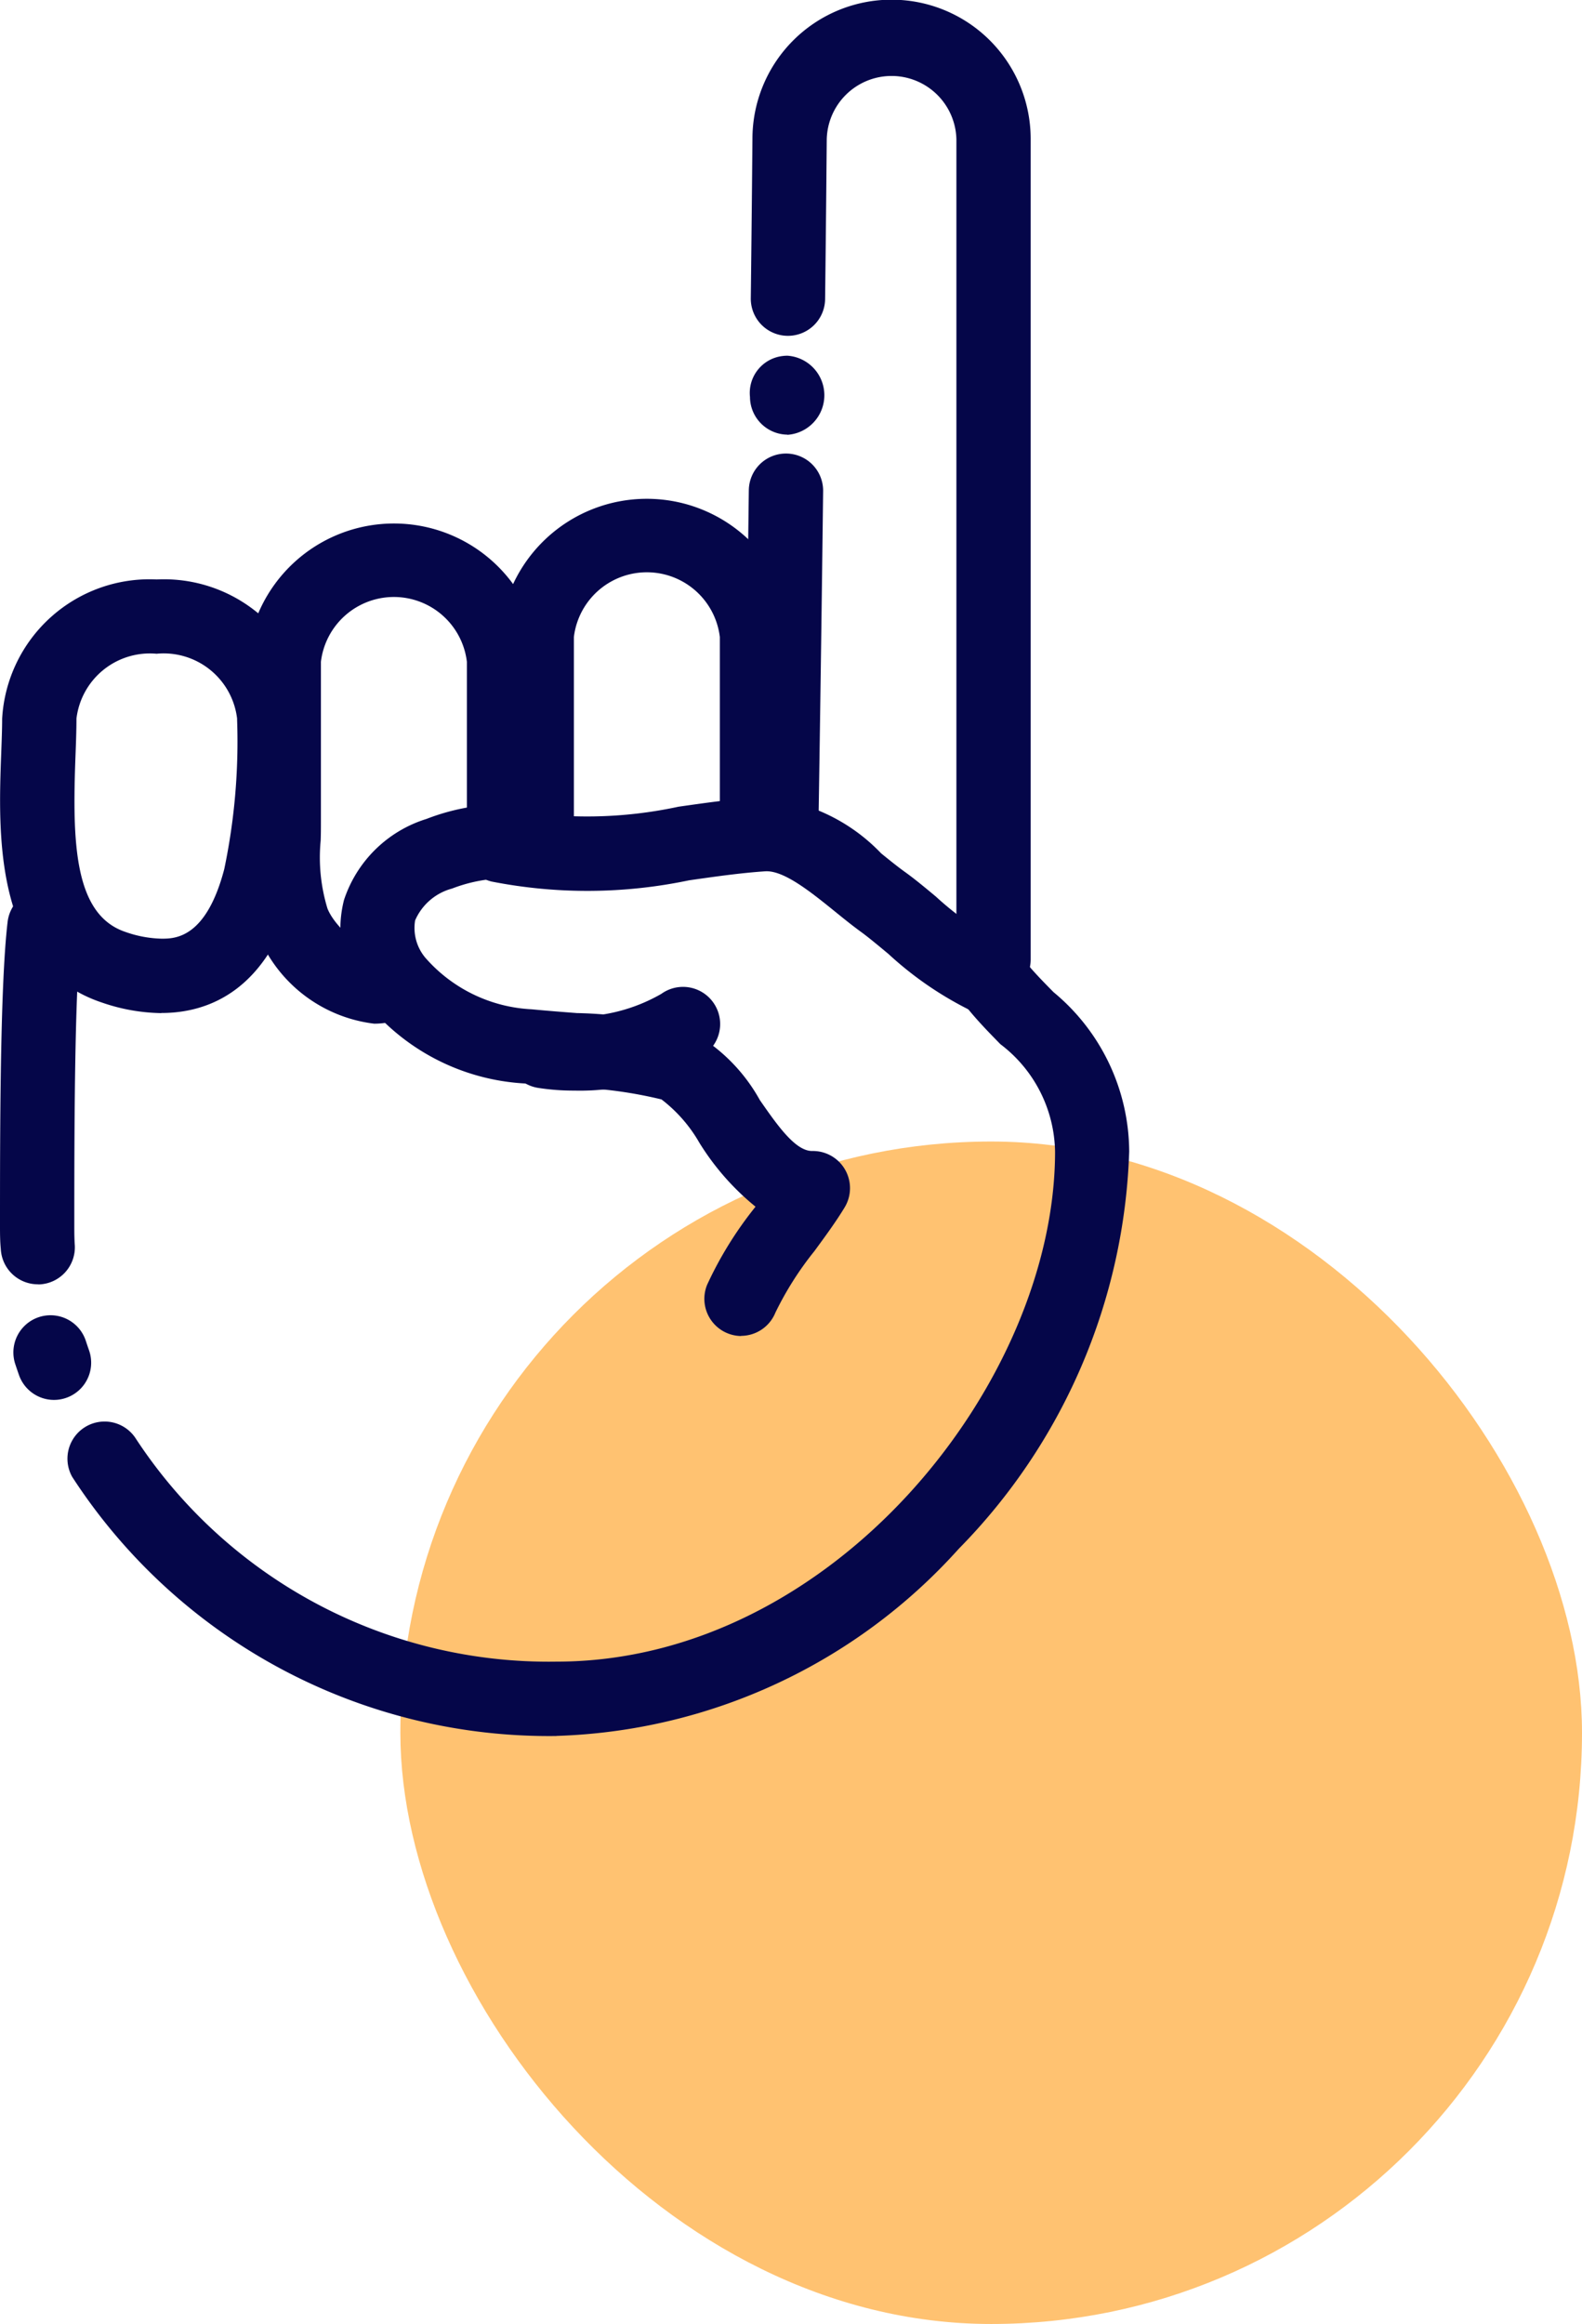
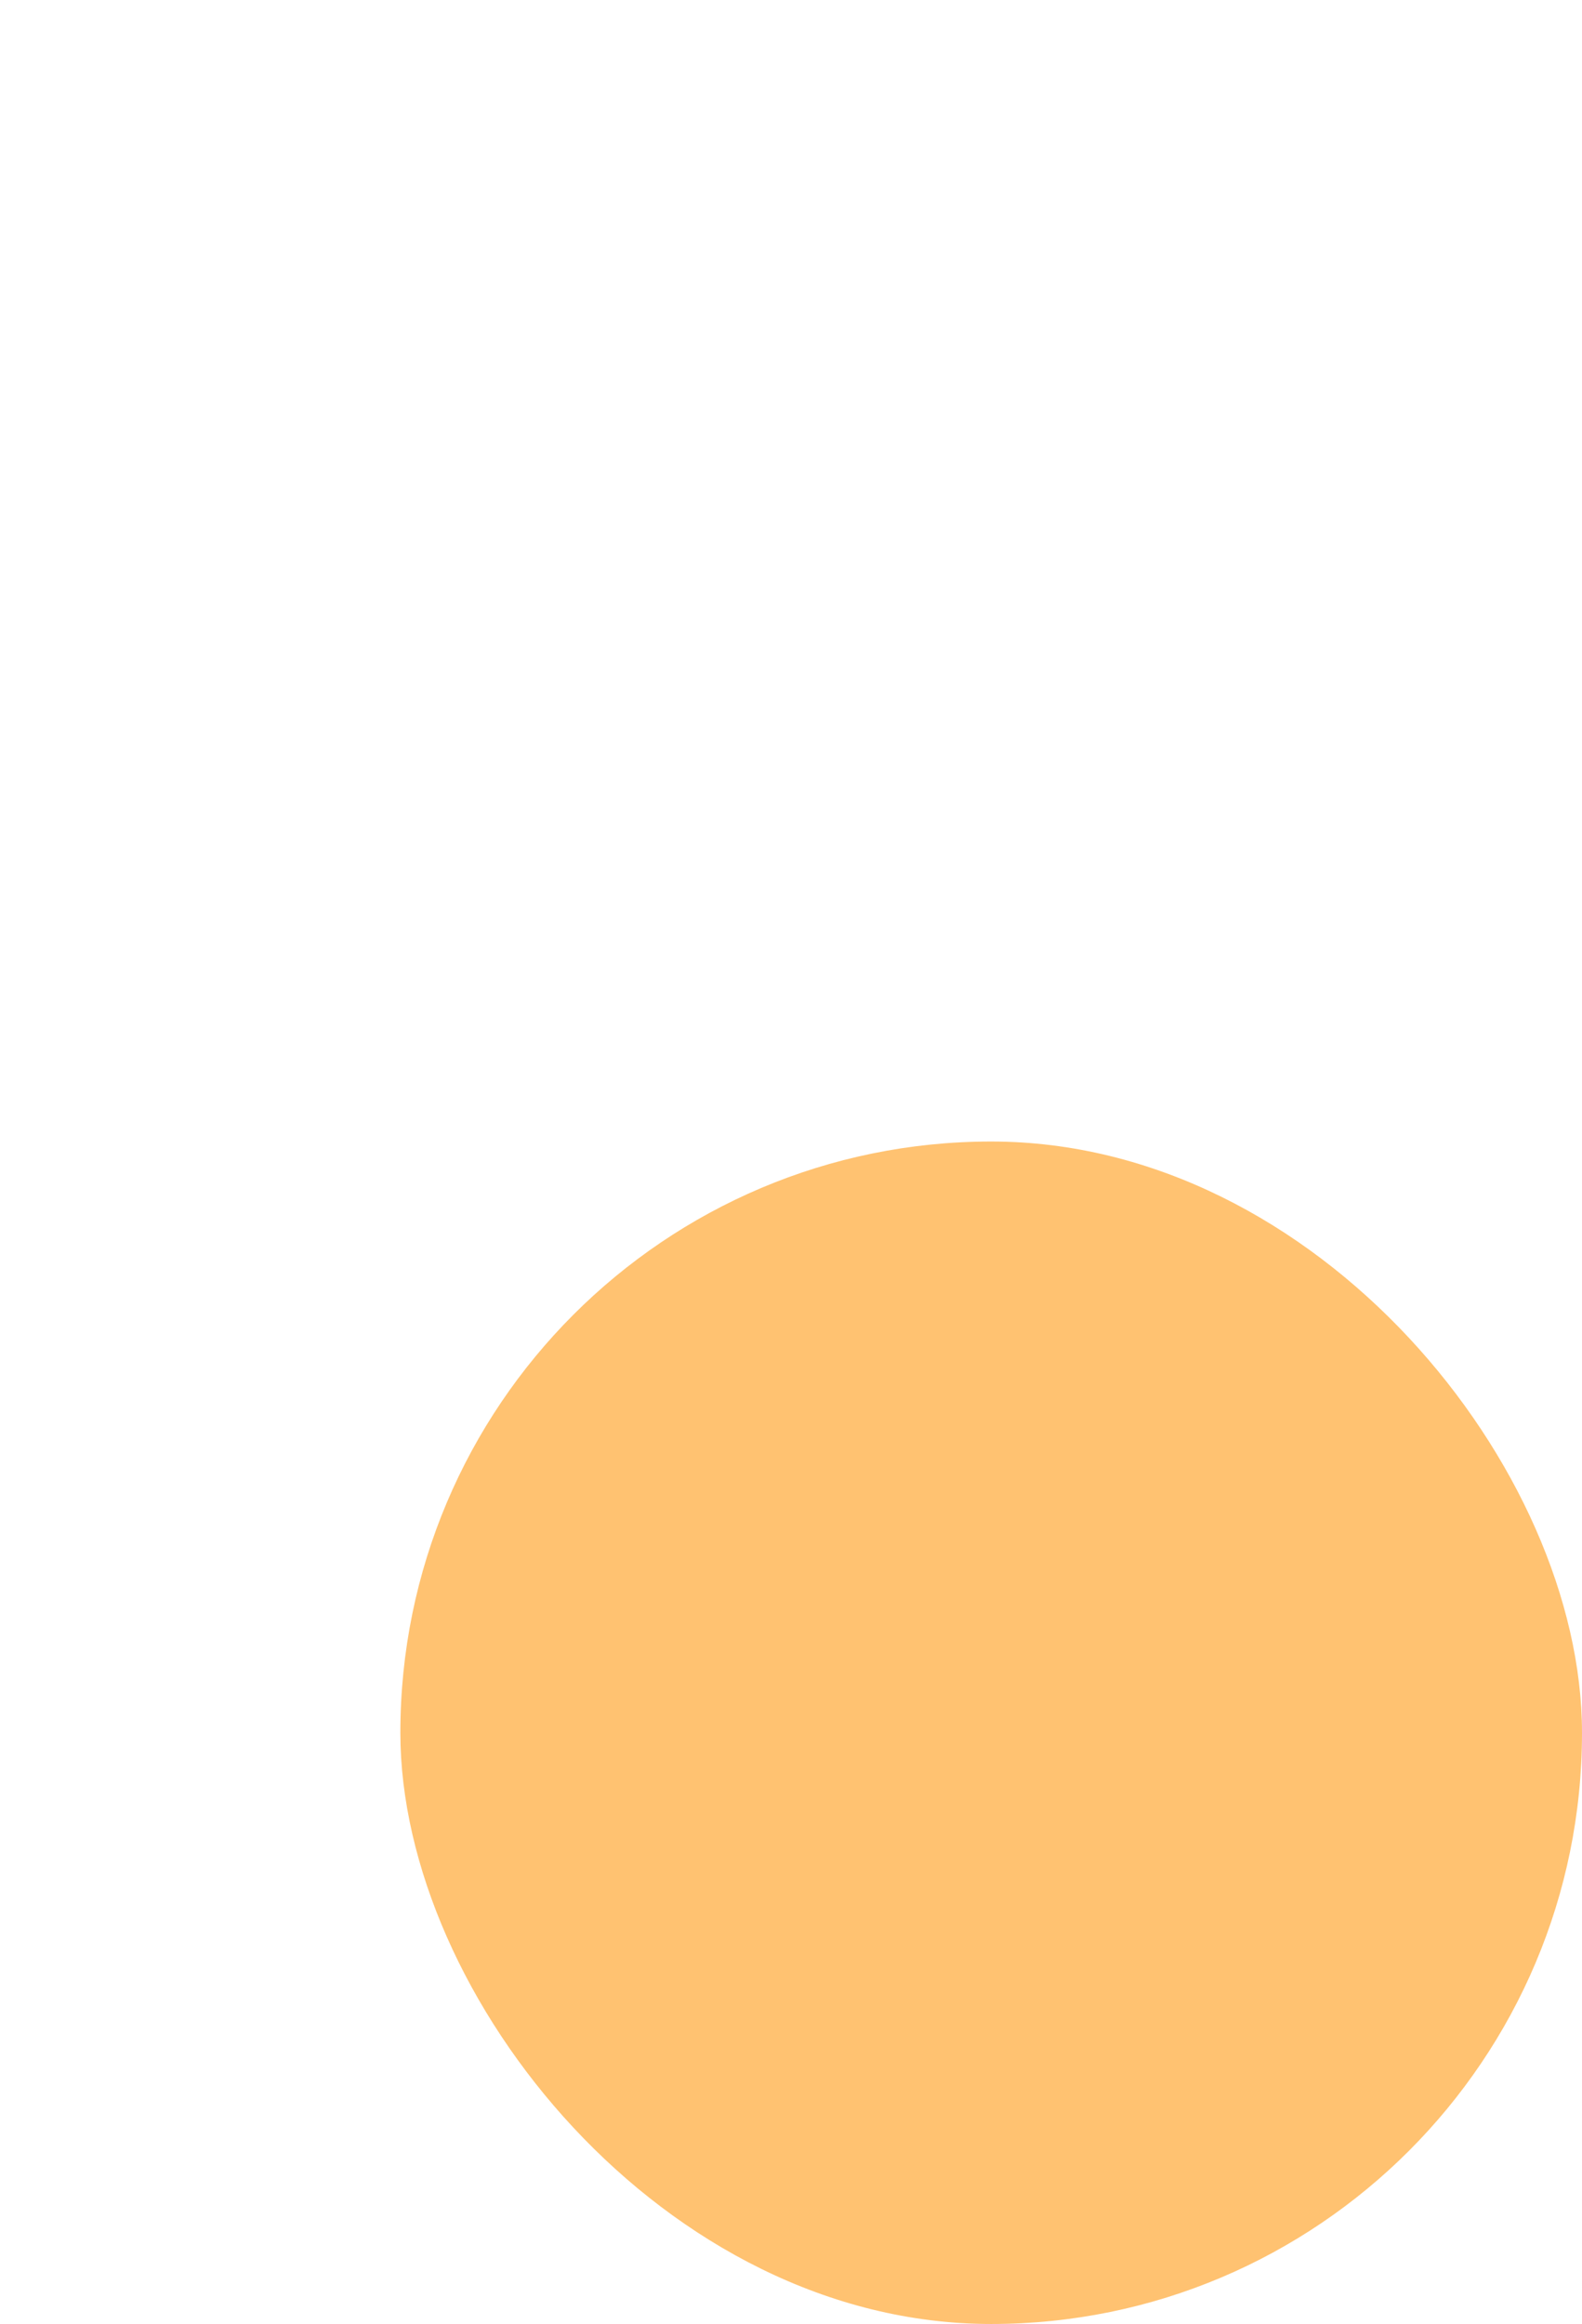
<svg xmlns="http://www.w3.org/2000/svg" width="37.618" height="55.223" viewBox="0 0 37.618 55.223">
  <defs>
    <clipPath id="clip-path">
-       <rect id="Rectangle_610" data-name="Rectangle 610" width="26.855" height="41.251" fill="#050649" />
-     </clipPath>
+       </clipPath>
  </defs>
  <g id="Group_861" data-name="Group 861" transform="translate(-1175 -1984)">
    <rect id="Rectangle_555" data-name="Rectangle 555" width="28.098" height="28.098" rx="14.049" transform="translate(1184.52 2011.125)" fill="#ffa836" opacity="0.7" />
    <g id="Group_447" data-name="Group 447" transform="translate(1175 1984)">
      <g id="Group_446" data-name="Group 446" clip-path="url(#clip-path)">
        <path id="Path_668" data-name="Path 668" d="M106.857,23.685a.883.883,0,0,1-.883-.883V3.308a1.542,1.542,0,0,0-3.083,0c0,.008-.016,1.915-.039,3.8a.883.883,0,0,1-.883.872h-.011a.883.883,0,0,1-.873-.894c.023-1.884.039-3.788.039-3.789a3.308,3.308,0,0,1,6.616.007V22.8a.883.883,0,0,1-.883.883" transform="translate(-83.232 0)" fill="#050649" />
-         <path id="Path_669" data-name="Path 669" d="M101.824,49.716a.9.9,0,0,1-.884-.879v0l0-.014a.883.883,0,0,1,.775-.975.816.816,0,0,1,.123-.007.942.942,0,0,1-.007,1.879Z" transform="translate(-83.106 -39.388)" fill="#050649" />
+         <path id="Path_669" data-name="Path 669" d="M101.824,49.716a.9.9,0,0,1-.884-.879v0l0-.014Z" transform="translate(-83.106 -39.388)" fill="#050649" />
        <path id="Path_670" data-name="Path 670" d="M101.093,70.444h-.015a.883.883,0,0,1-.869-.9c0-.034.056-3.444.107-7.645a.883.883,0,0,1,.883-.872h.011a.883.883,0,0,1,.873.894c-.051,4.2-.106,7.618-.107,7.652a.883.883,0,0,1-.883.869" transform="translate(-82.51 -50.25)" fill="#050649" />
-         <path id="Path_671" data-name="Path 671" d="M73.382,75.743a.883.883,0,0,1-.883-.883V70.3a1.748,1.748,0,0,0-3.471,0V74.86a.883.883,0,0,1-1.766,0V70.3a3.507,3.507,0,0,1,7,0V74.86a.883.883,0,0,1-.883.883" transform="translate(-55.382 -55.162)" fill="#050649" />
        <path id="Path_672" data-name="Path 672" d="M36.193,82.2a3.422,3.422,0,0,1-2.75-2.082,5.694,5.694,0,0,1-.287-2.3c0-.143.006-.285.006-.427V73.6a3.507,3.507,0,0,1,7,0v3.588a.883.883,0,1,1-1.766,0V73.6a1.748,1.748,0,0,0-3.471,0V77.39c0,.154,0,.308-.006.462a4.157,4.157,0,0,0,.162,1.612c.184.461.873,1.015,1.116.969a.883.883,0,0,1,.317,1.738,1.807,1.807,0,0,1-.324.029" transform="translate(-27.294 -57.875)" fill="#050649" />
        <path id="Path_673" data-name="Path 673" d="M3.846,88.278a4.5,4.5,0,0,1-1.405-.248C-.153,87.171-.034,84,.037,82.1c.011-.3.022-.581.022-.819a3.511,3.511,0,0,1,3.676-3.308,3.51,3.51,0,0,1,3.676,3.308v.033a16.173,16.173,0,0,1-.364,3.993c-.644,2.453-2.1,2.968-3.2,2.968m-.111-8.536a1.758,1.758,0,0,0-1.91,1.542c0,.271-.011.569-.023.884-.077,2.048-.04,3.777,1.194,4.186a2.759,2.759,0,0,0,.85.158c.317,0,1.059,0,1.493-1.651a14.752,14.752,0,0,0,.306-3.545v-.033a1.758,1.758,0,0,0-1.91-1.542" transform="translate(-0.008 -64.204)" fill="#050649" />
-         <path id="Path_674" data-name="Path 674" d="M.9,129.012a.883.883,0,0,1-.881-.839C0,127.983,0,127.792,0,127.605c0-2.126,0-5.683.181-7.205a.883.883,0,0,1,1.754.208c-.168,1.418-.168,4.911-.168,7,0,.158,0,.32.012.48a.883.883,0,0,1-.838.926H.9" transform="translate(0 -98.494)" fill="#050649" />
        <path id="Path_675" data-name="Path 675" d="M2.768,178.965a.883.883,0,0,1-.832-.587q-.047-.133-.091-.267a.883.883,0,1,1,1.679-.549q.037.113.076.224a.884.884,0,0,1-.832,1.179" transform="translate(-1.483 -145.7)" fill="#050649" />
-         <path id="Path_676" data-name="Path 676" d="M20.616,146.143A13.515,13.515,0,0,1,9.1,139.986a.883.883,0,0,1,1.5-.929,11.739,11.739,0,0,0,10.016,5.319c6.567,0,11.855-6.63,11.855-12.119a3.269,3.269,0,0,0-1.3-2.553c-.264-.27-.538-.548-.8-.874a.883.883,0,1,1,1.37-1.114c.212.262.446.5.693.751a4.946,4.946,0,0,1,1.8,3.789,14.108,14.108,0,0,1-4.052,9.438,13.412,13.412,0,0,1-9.569,4.447" transform="translate(-7.383 -104.892)" fill="#050649" />
        <path id="Path_677" data-name="Path 677" d="M55.355,120.871a.884.884,0,0,1-.817-1.217,8.9,8.9,0,0,1,1.14-1.842l.011-.015a6.061,6.061,0,0,1-1.335-1.519,3.458,3.458,0,0,0-.9-1.029,10.312,10.312,0,0,0-2.139-.286c-.361-.028-.735-.057-1.111-.093a5.228,5.228,0,0,1-3.8-1.961,2.789,2.789,0,0,1-.5-2.4,3,3,0,0,1,1.96-1.925,5.179,5.179,0,0,1,1.663-.347h0a.883.883,0,0,1,0,1.766,3.61,3.61,0,0,0-1.053.235,1.332,1.332,0,0,0-.879.757,1.1,1.1,0,0,0,.244.888,3.591,3.591,0,0,0,2.527,1.224c.364.035.727.063,1.077.09a10.223,10.223,0,0,1,2.656.406,4.148,4.148,0,0,1,1.693,1.661c.414.595.842,1.21,1.241,1.21h.02a.883.883,0,0,1,.755,1.341c-.214.353-.471.7-.72,1.04a7.669,7.669,0,0,0-.927,1.462.884.884,0,0,1-.818.55" transform="translate(-37.724 -89.124)" fill="#050649" />
-         <path id="Path_678" data-name="Path 678" d="M74.861,112.407a.88.88,0,0,1-.321-.061,8.3,8.3,0,0,1-2.015-1.373c-.233-.194-.454-.377-.619-.5-.223-.16-.446-.341-.662-.516-.567-.458-1.208-.975-1.648-.948-.585.039-1.18.124-1.81.214a11.789,11.789,0,0,1-4.7.029.883.883,0,1,1,.441-1.71,10.319,10.319,0,0,0,4.007-.068c.634-.09,1.291-.184,1.942-.227a4.34,4.34,0,0,1,2.876,1.336c.206.167.4.324.584.455.215.155.458.356.715.57a7.5,7.5,0,0,0,1.53,1.087.883.883,0,0,1-.322,1.706" transform="translate(-51.399 -88.305)" fill="#050649" />
        <path id="Path_679" data-name="Path 679" d="M69.882,135.234a5.506,5.506,0,0,1-.855-.063.883.883,0,1,1,.277-1.744,4.053,4.053,0,0,0,2.644-.492.883.883,0,1,1,1.03,1.435,5.512,5.512,0,0,1-3.1.864" transform="translate(-56.222 -109.319)" fill="#050649" />
      </g>
    </g>
  </g>
</svg>